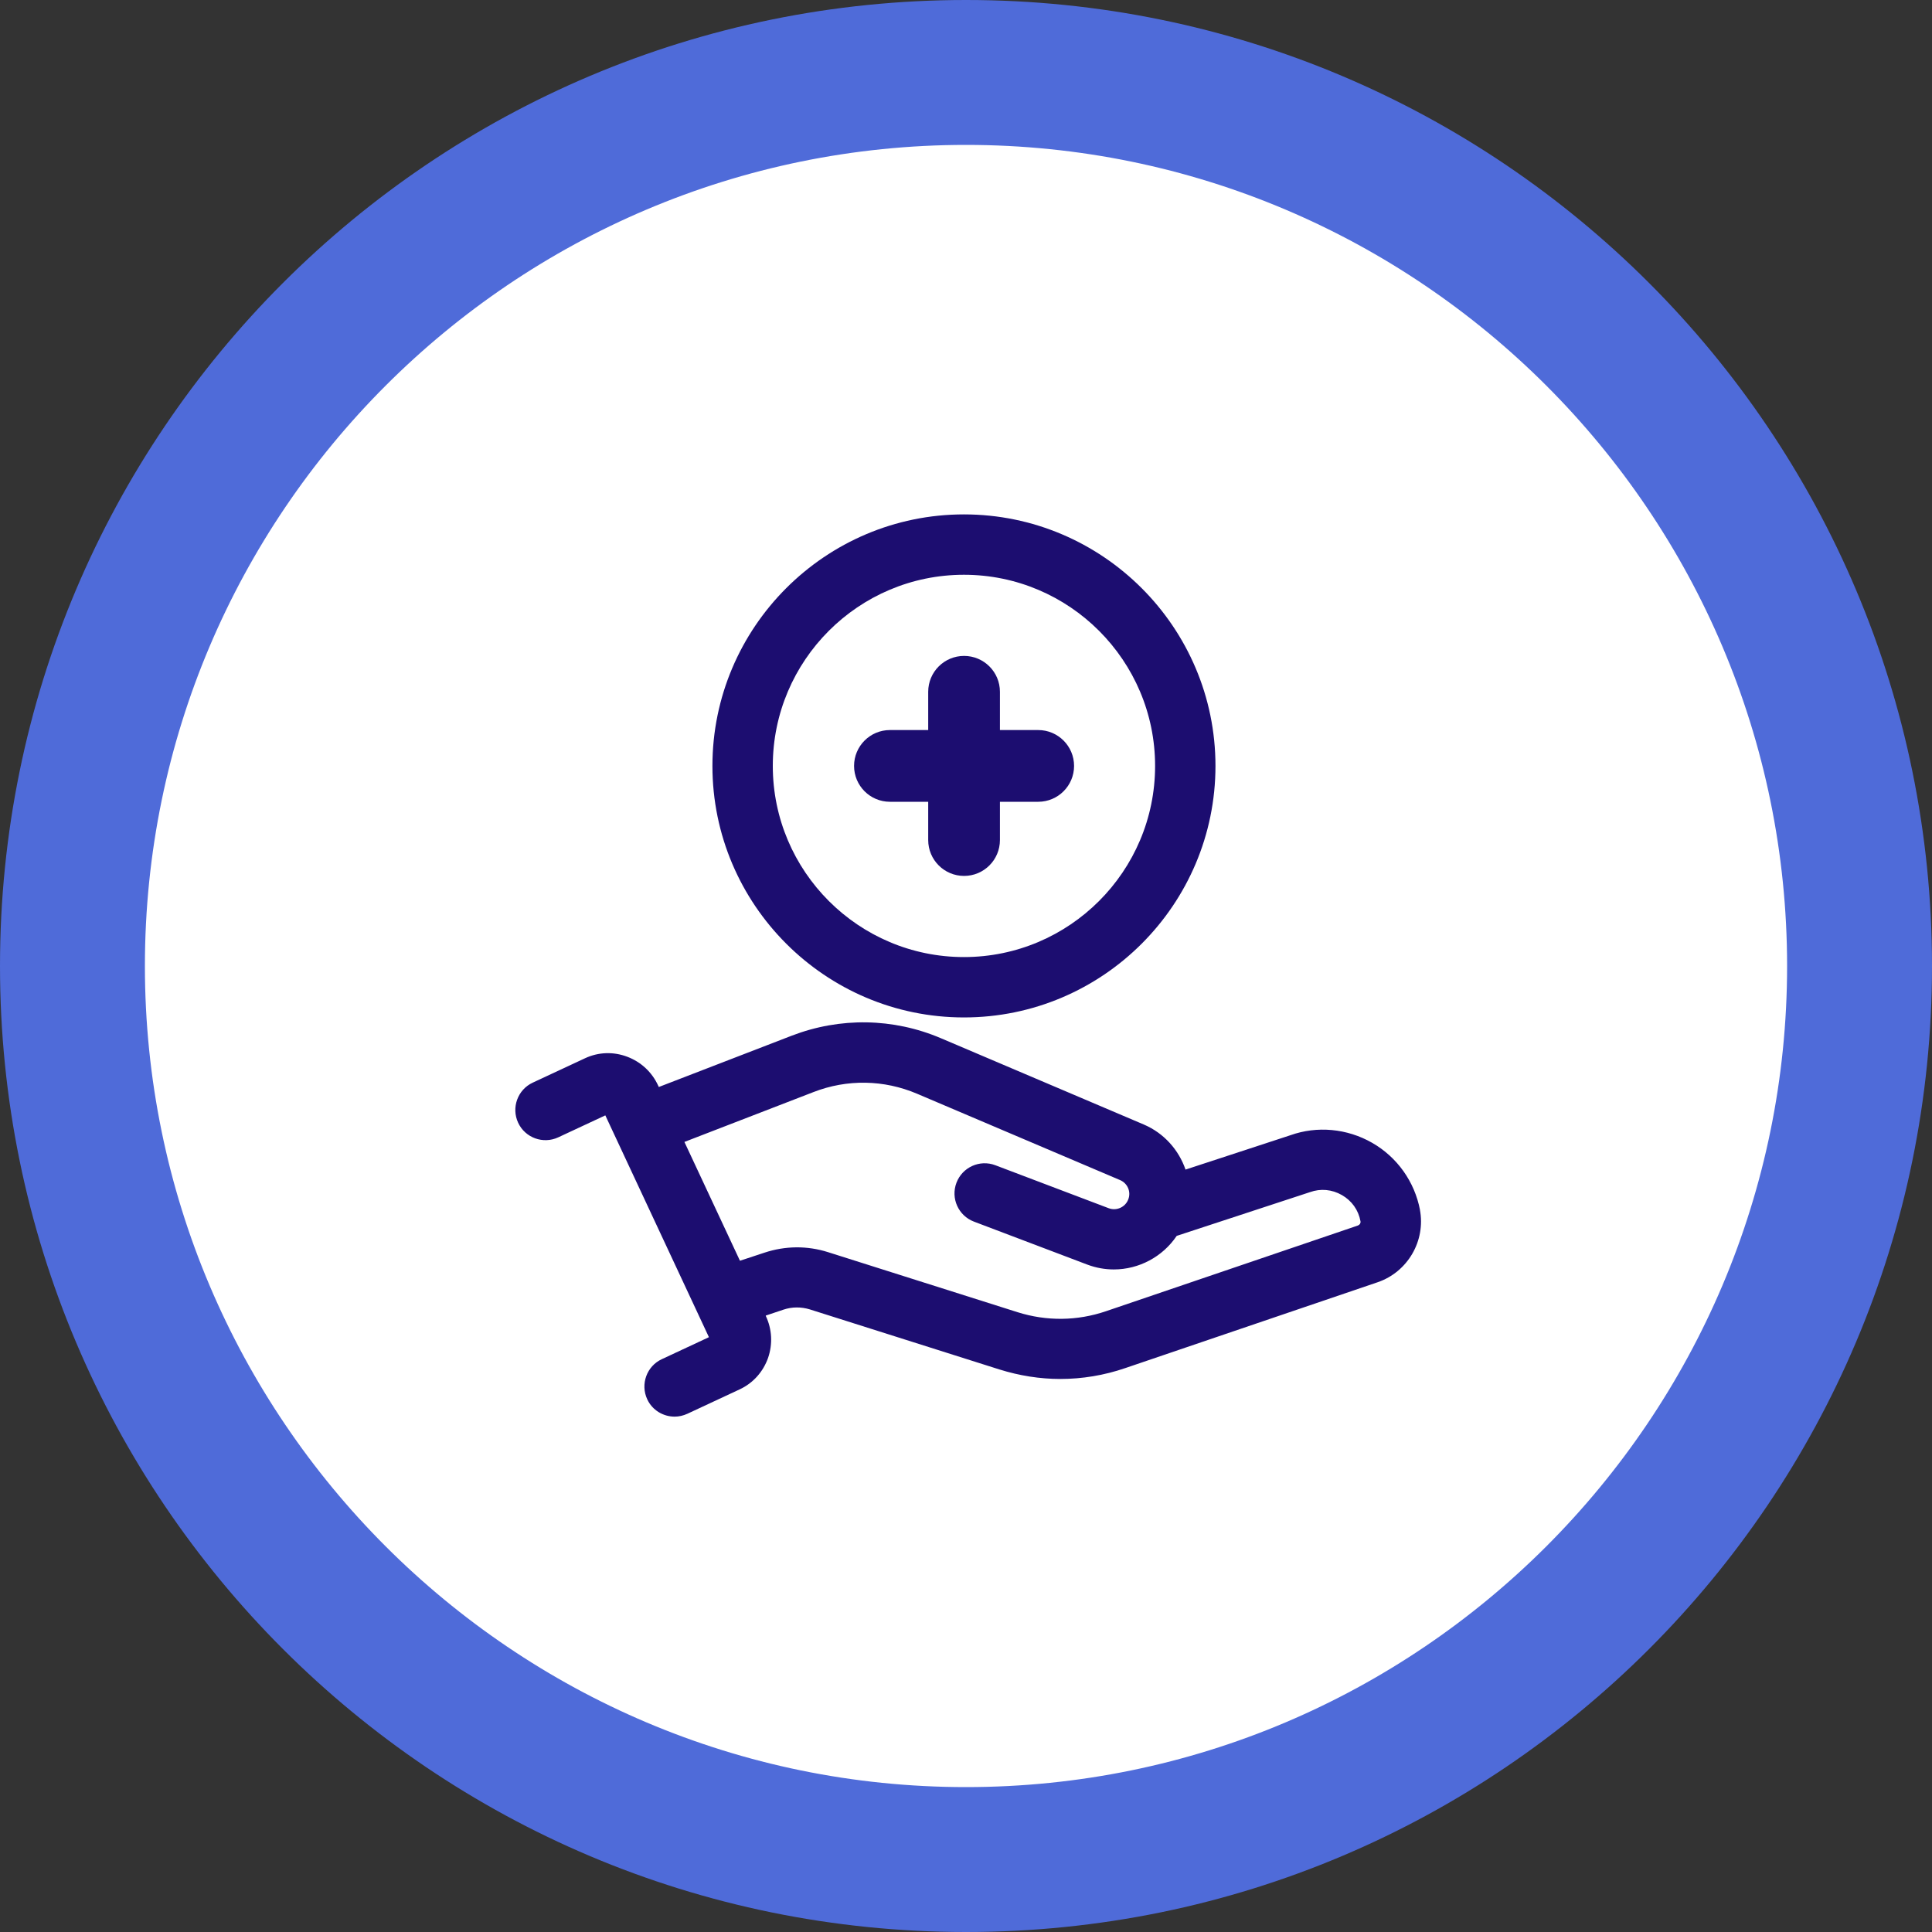
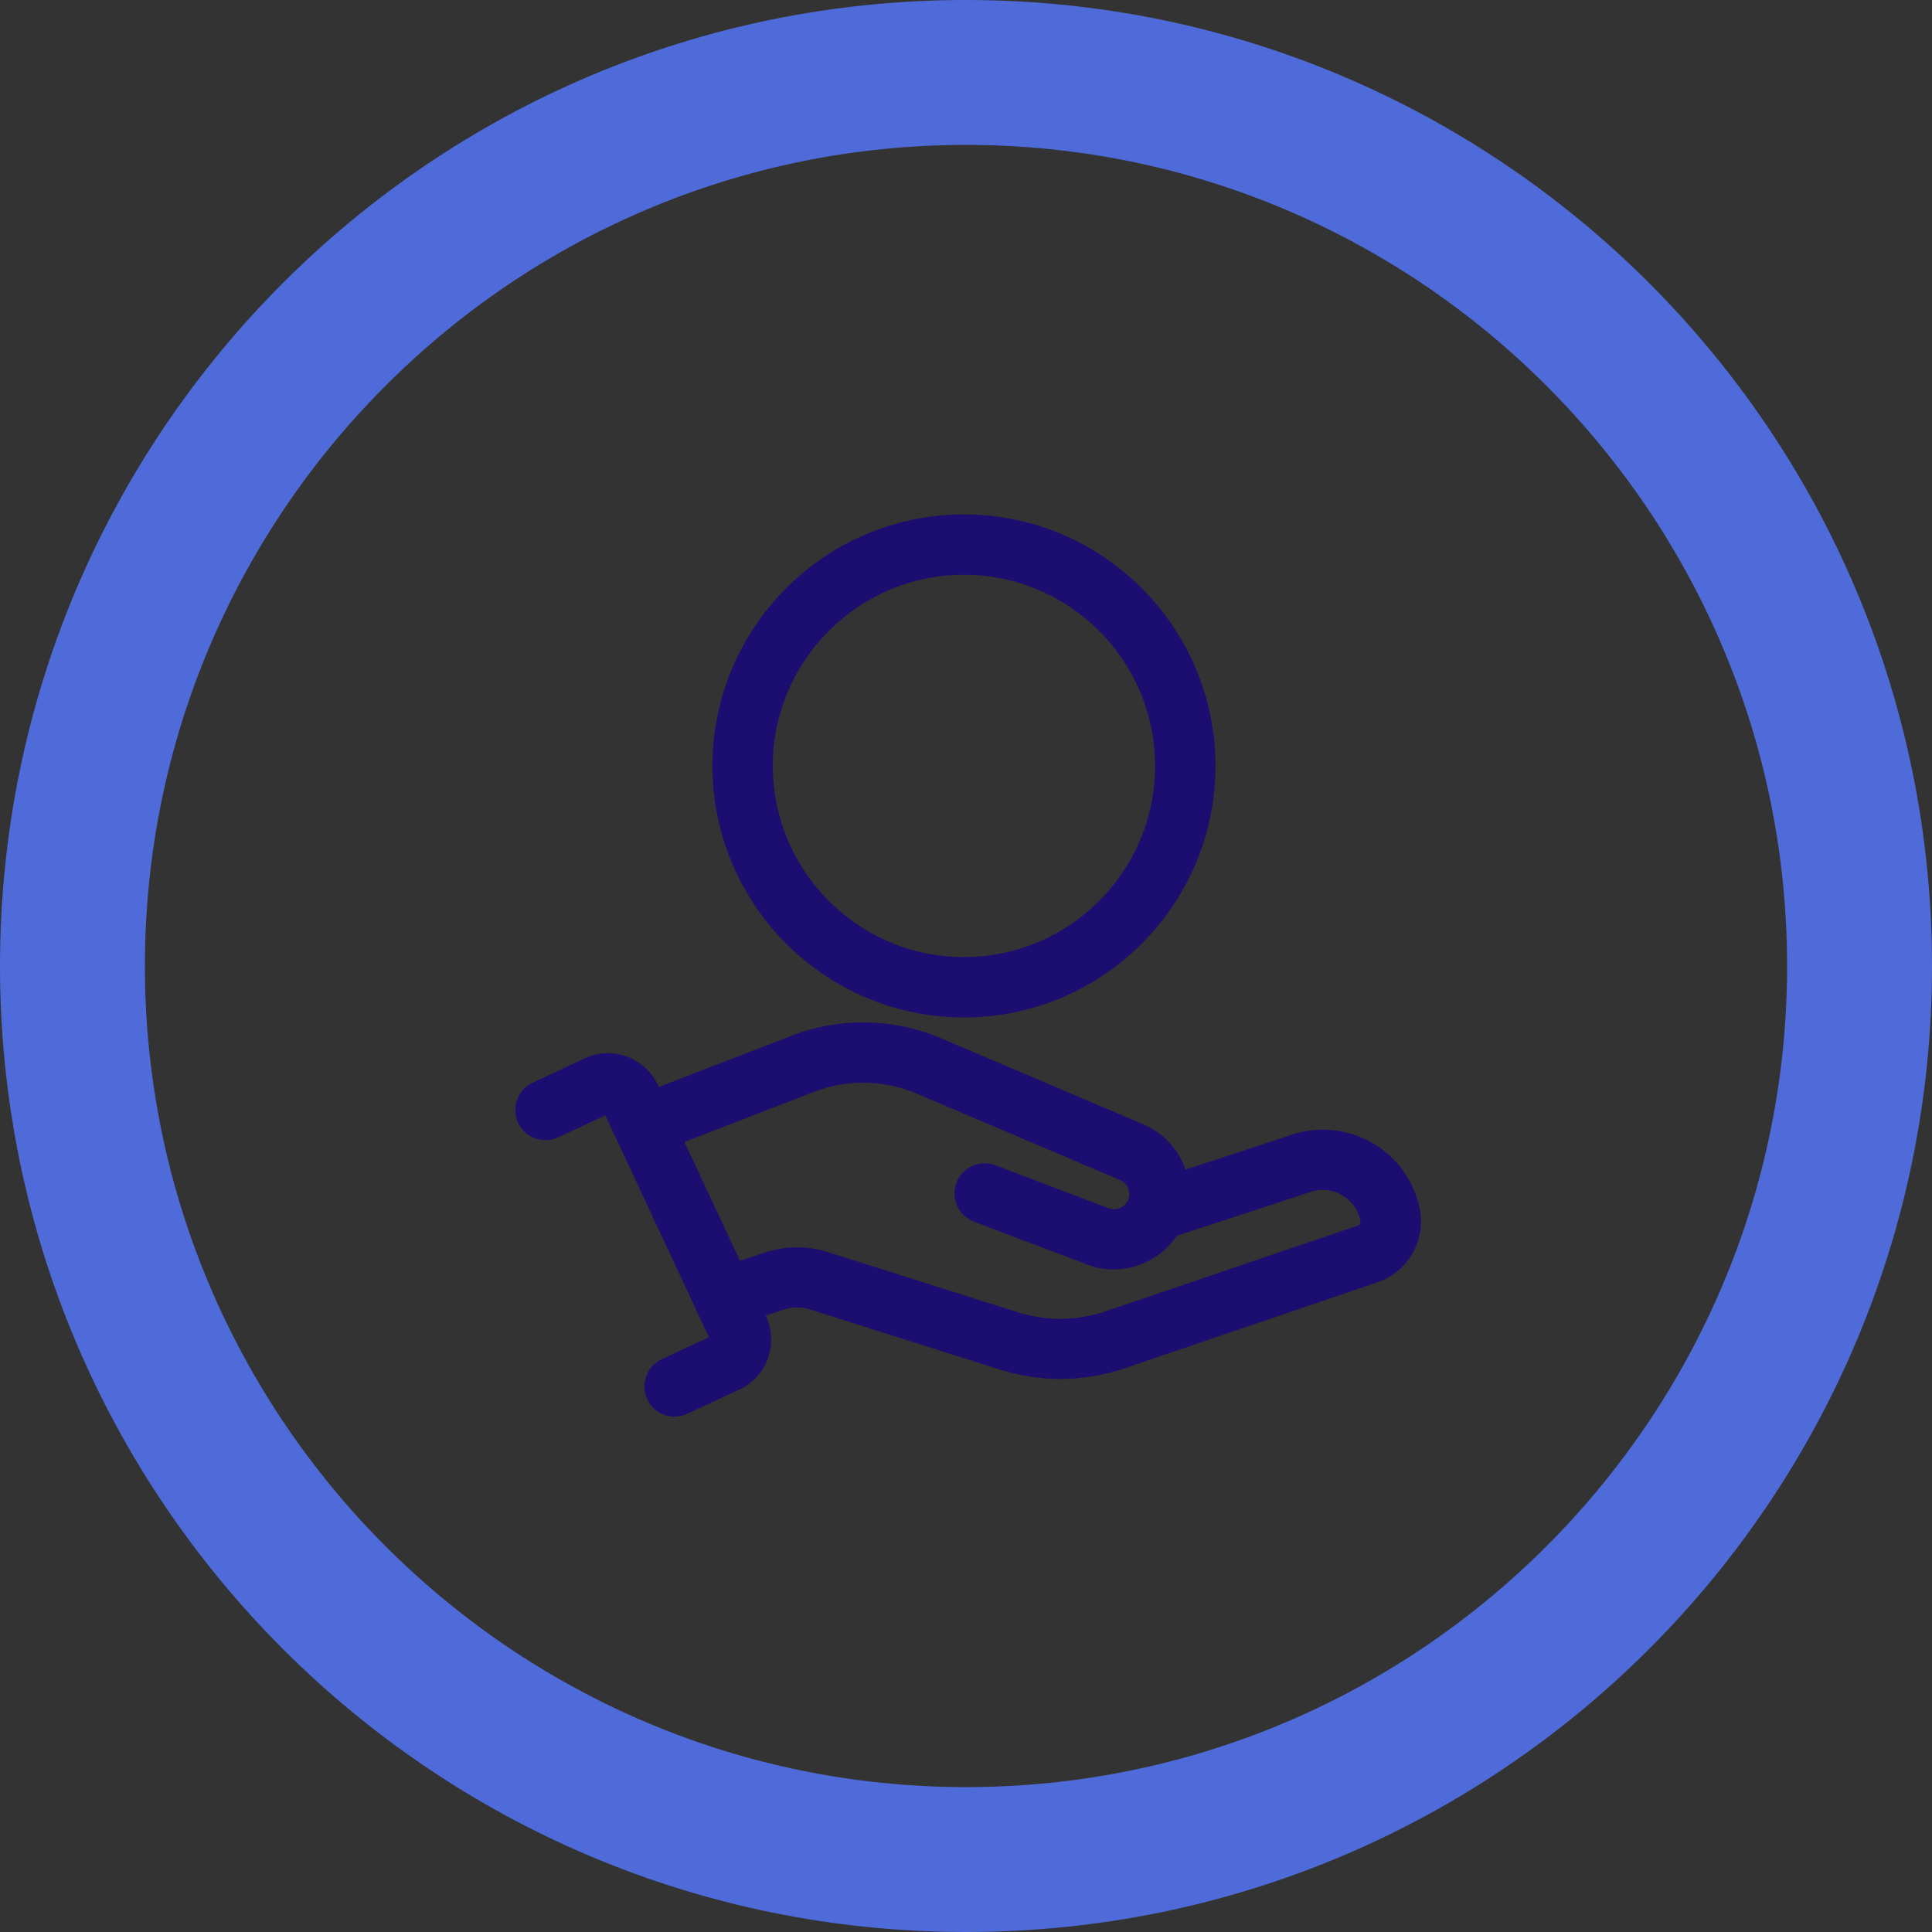
<svg xmlns="http://www.w3.org/2000/svg" viewBox="0 0 160 160">
  <rect x="0" y="0" width="160" height="160" fill="#333333" stroke="none" />
  <defs>
    <style>
      .cls-1 {
        fill: #fff;
      }

      .cls-2 {
        fill: #4f6bd9;
      }

      .cls-3 {
        fill: #1c0d70;
      }
    </style>
  </defs>
  <g id="Layer_1" data-name="Layer 1">
-     <path class="cls-1" d="M80,154c-40.8,0-74-33.2-74-74S39.2,6,80,6s74,33.2,74,74-33.2,74-74,74Z" />
    <path class="cls-2" d="M80,12c37.5,0,68,30.5,68,68s-30.5,68-68,68S12,117.5,12,80,42.5,12,80,12M80,0C35.82,0,0,35.82,0,80s35.82,80,80,80,80-35.82,80-80S124.18,0,80,0h0Z" />
  </g>
  <g id="Layer_4" data-name="Layer 4">
    <g>
      <path class="cls-3" d="M79.83,84.26c11.49,0,20.83-9.35,20.83-20.83s-9.35-20.83-20.83-20.83-20.83,9.35-20.83,20.83,9.35,20.83,20.83,20.83ZM79.83,47.6c8.73,0,15.83,7.1,15.83,15.83s-7.1,15.83-15.83,15.83-15.83-7.1-15.83-15.83,7.1-15.83,15.83-15.83Z" />
      <path class="cls-3" d="M117.6,100.21c-.45-2.35-1.89-4.38-3.97-5.57-2.08-1.19-4.56-1.41-6.75-.63l-8.7,2.85c-.56-1.62-1.77-3.01-3.45-3.73l-16.81-7.15c-3.95-1.68-8.34-1.75-12.35-.21l-11.01,4.25-.06-.13c-.51-1.1-1.41-1.94-2.54-2.37-1.15-.44-2.4-.4-3.51.12l-4.33,2.02c-1.25.58-1.79,2.07-1.21,3.32.58,1.25,2.07,1.79,3.32,1.21l3.9-1.82,8.58,18.37-3.9,1.82c-1.25.58-1.79,2.07-1.21,3.32.42.91,1.33,1.44,2.27,1.44.35,0,.71-.08,1.06-.24l4.33-2.02c1.11-.52,1.94-1.45,2.35-2.61.39-1.14.33-2.37-.19-3.47v-.03s1.46-.49,1.46-.49c.71-.24,1.47-.24,2.19-.02l15.69,4.97c1.66.52,3.36.79,5.05.79,1.81,0,3.63-.3,5.38-.9l20.9-7.11c2.49-.85,3.99-3.43,3.5-6.01ZM112.49,101.48l-20.9,7.11c-2.38.81-4.91.84-7.32.08l-15.69-4.97c-1.73-.55-3.55-.53-5.27.04l-2.03.67-4.6-9.84,10.69-4.13c2.78-1.08,5.83-1.03,8.58.14l16.81,7.15c.63.27.93.98.67,1.62-.25.63-.97.95-1.61.71l-9.39-3.56c-1.29-.49-2.73.16-3.22,1.45-.49,1.29.16,2.73,1.45,3.22l9.39,3.56c.72.27,1.46.4,2.19.4,2.07,0,4.04-1.04,5.21-2.78l11.03-3.62c.89-.32,1.83-.23,2.65.24.82.47,1.37,1.24,1.54,2.17.03.15-.06.29-.2.34Z" />
    </g>
-     <path class="cls-3" d="M85.98,60.46h-3.17v-3.17c0-1.64-1.33-2.97-2.97-2.97s-2.97,1.33-2.97,2.97v3.17h-3.17c-1.64,0-2.97,1.33-2.97,2.97s1.33,2.97,2.97,2.97h3.17v3.17c0,1.64,1.33,2.97,2.97,2.97s2.97-1.33,2.97-2.97v-3.17h3.17c1.64,0,2.97-1.33,2.97-2.97s-1.33-2.97-2.97-2.97Z" />
  </g>
</svg>